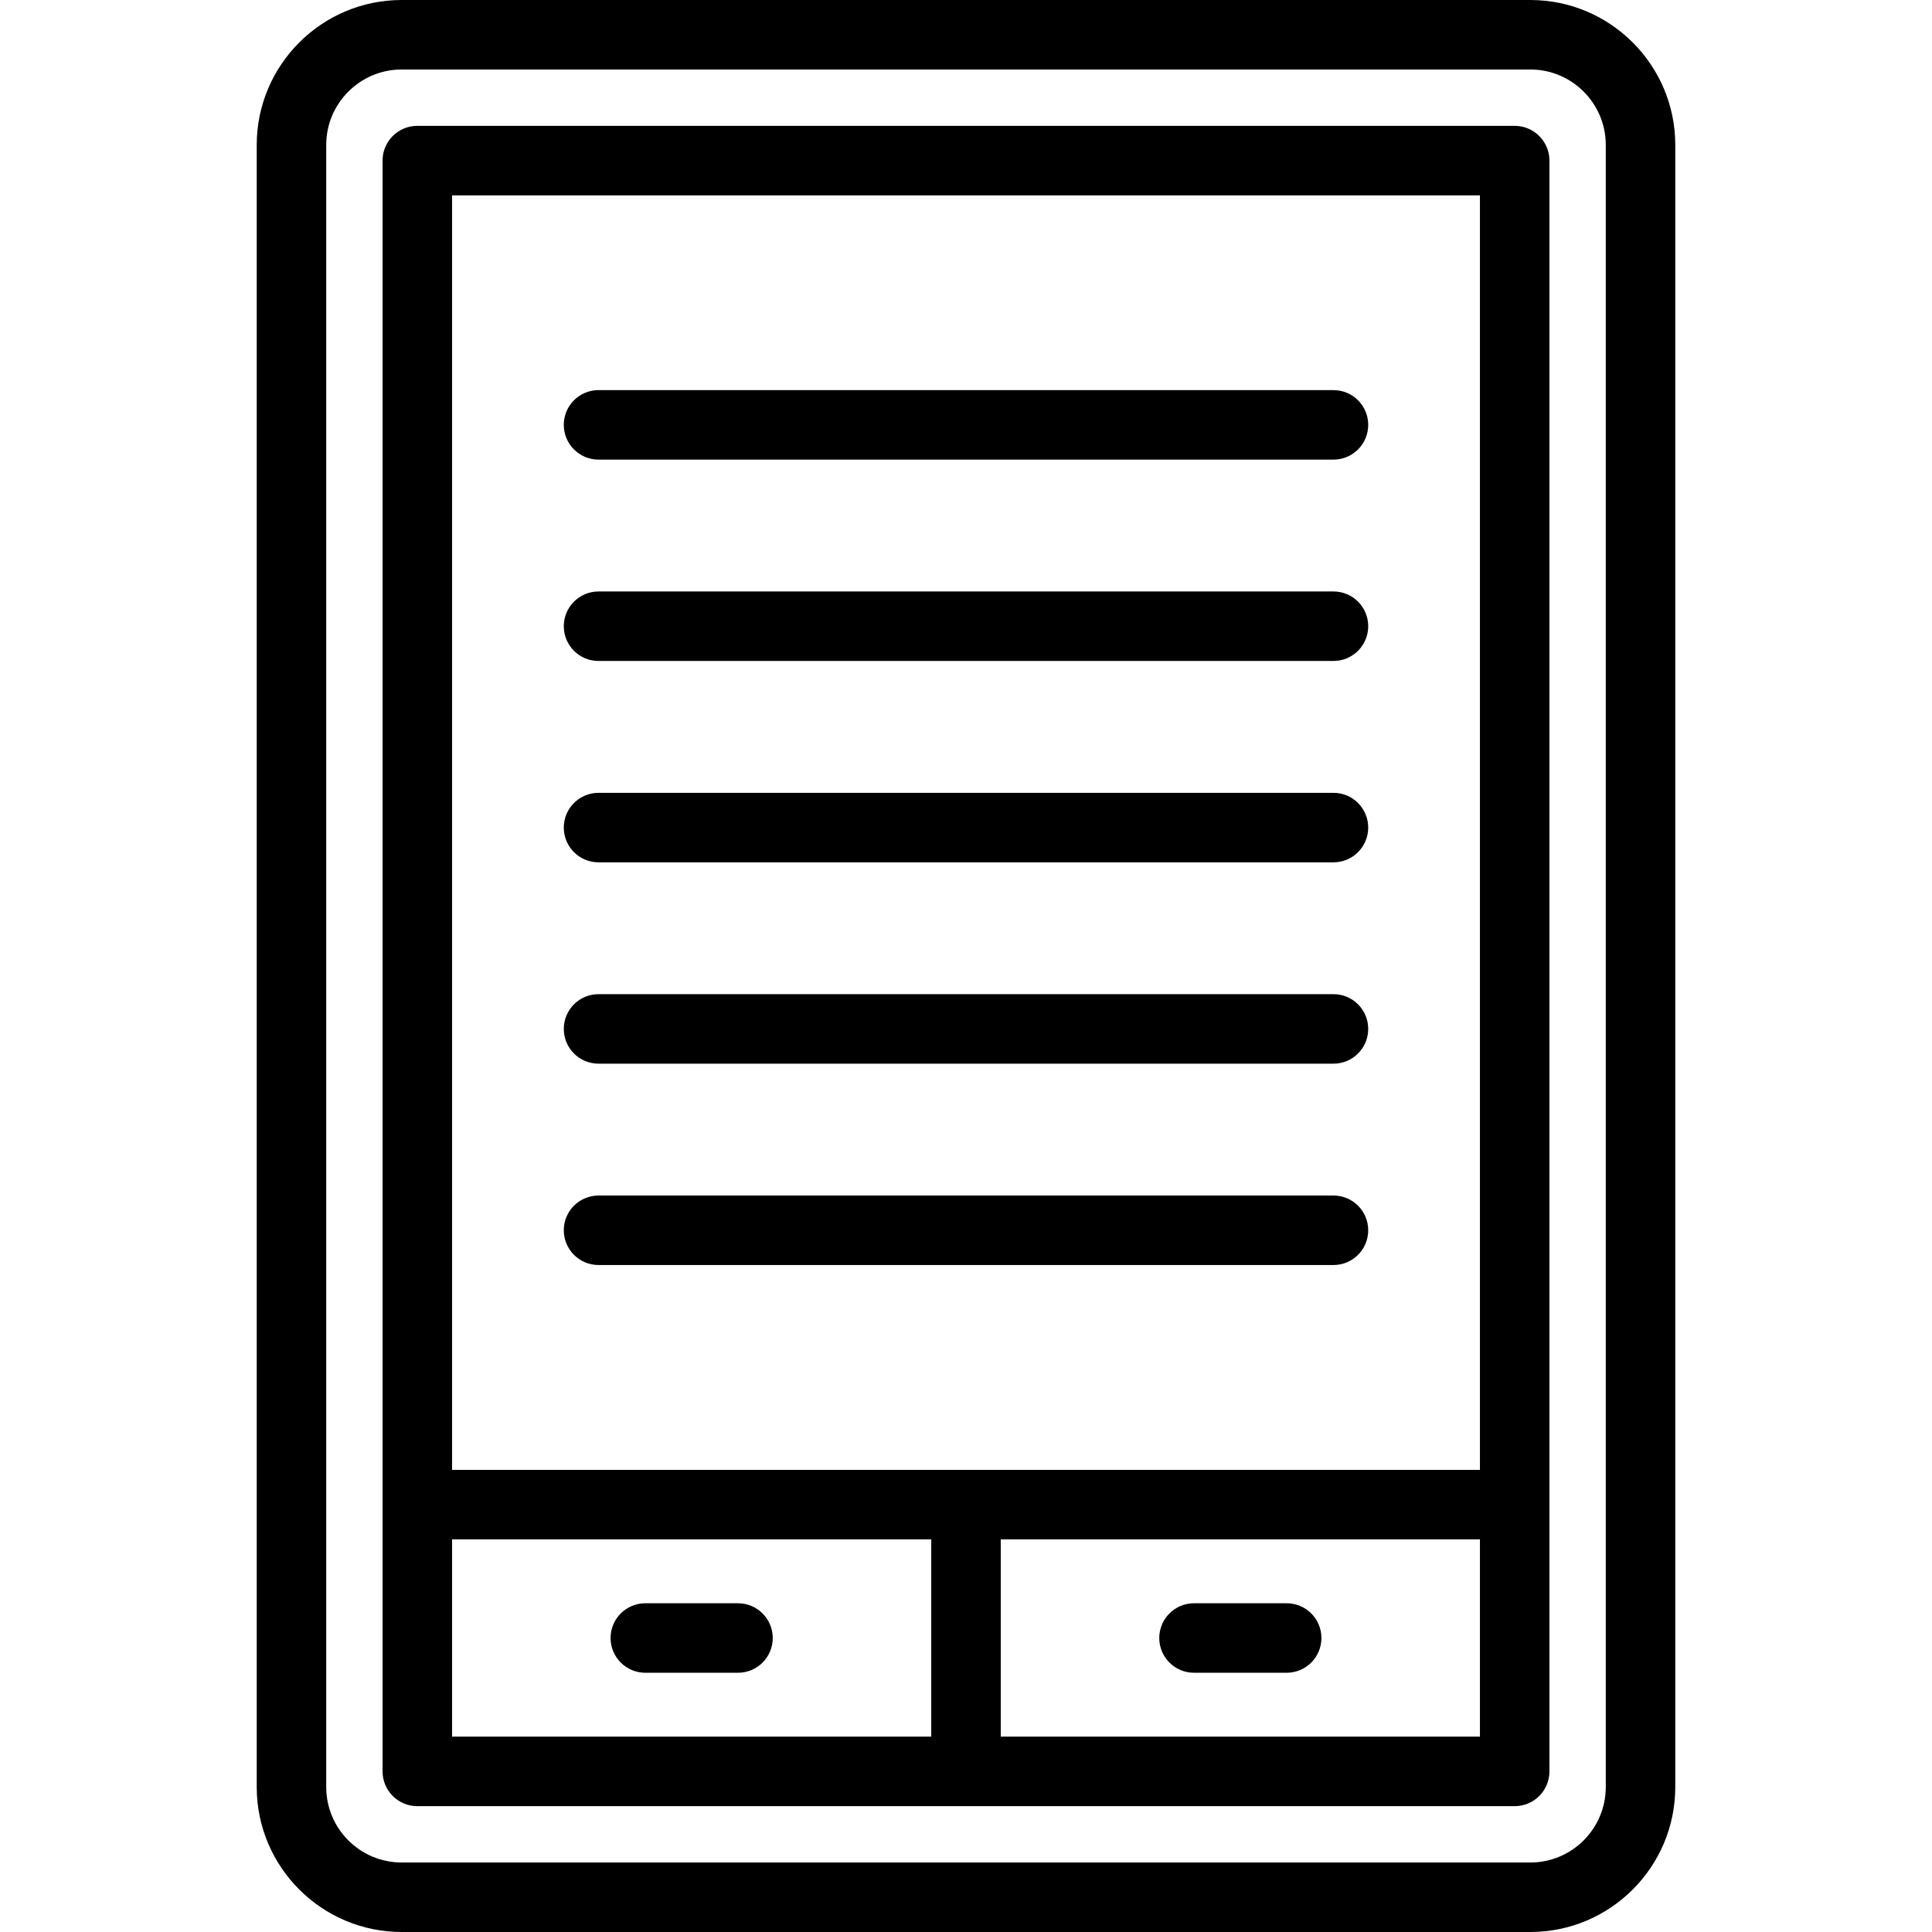
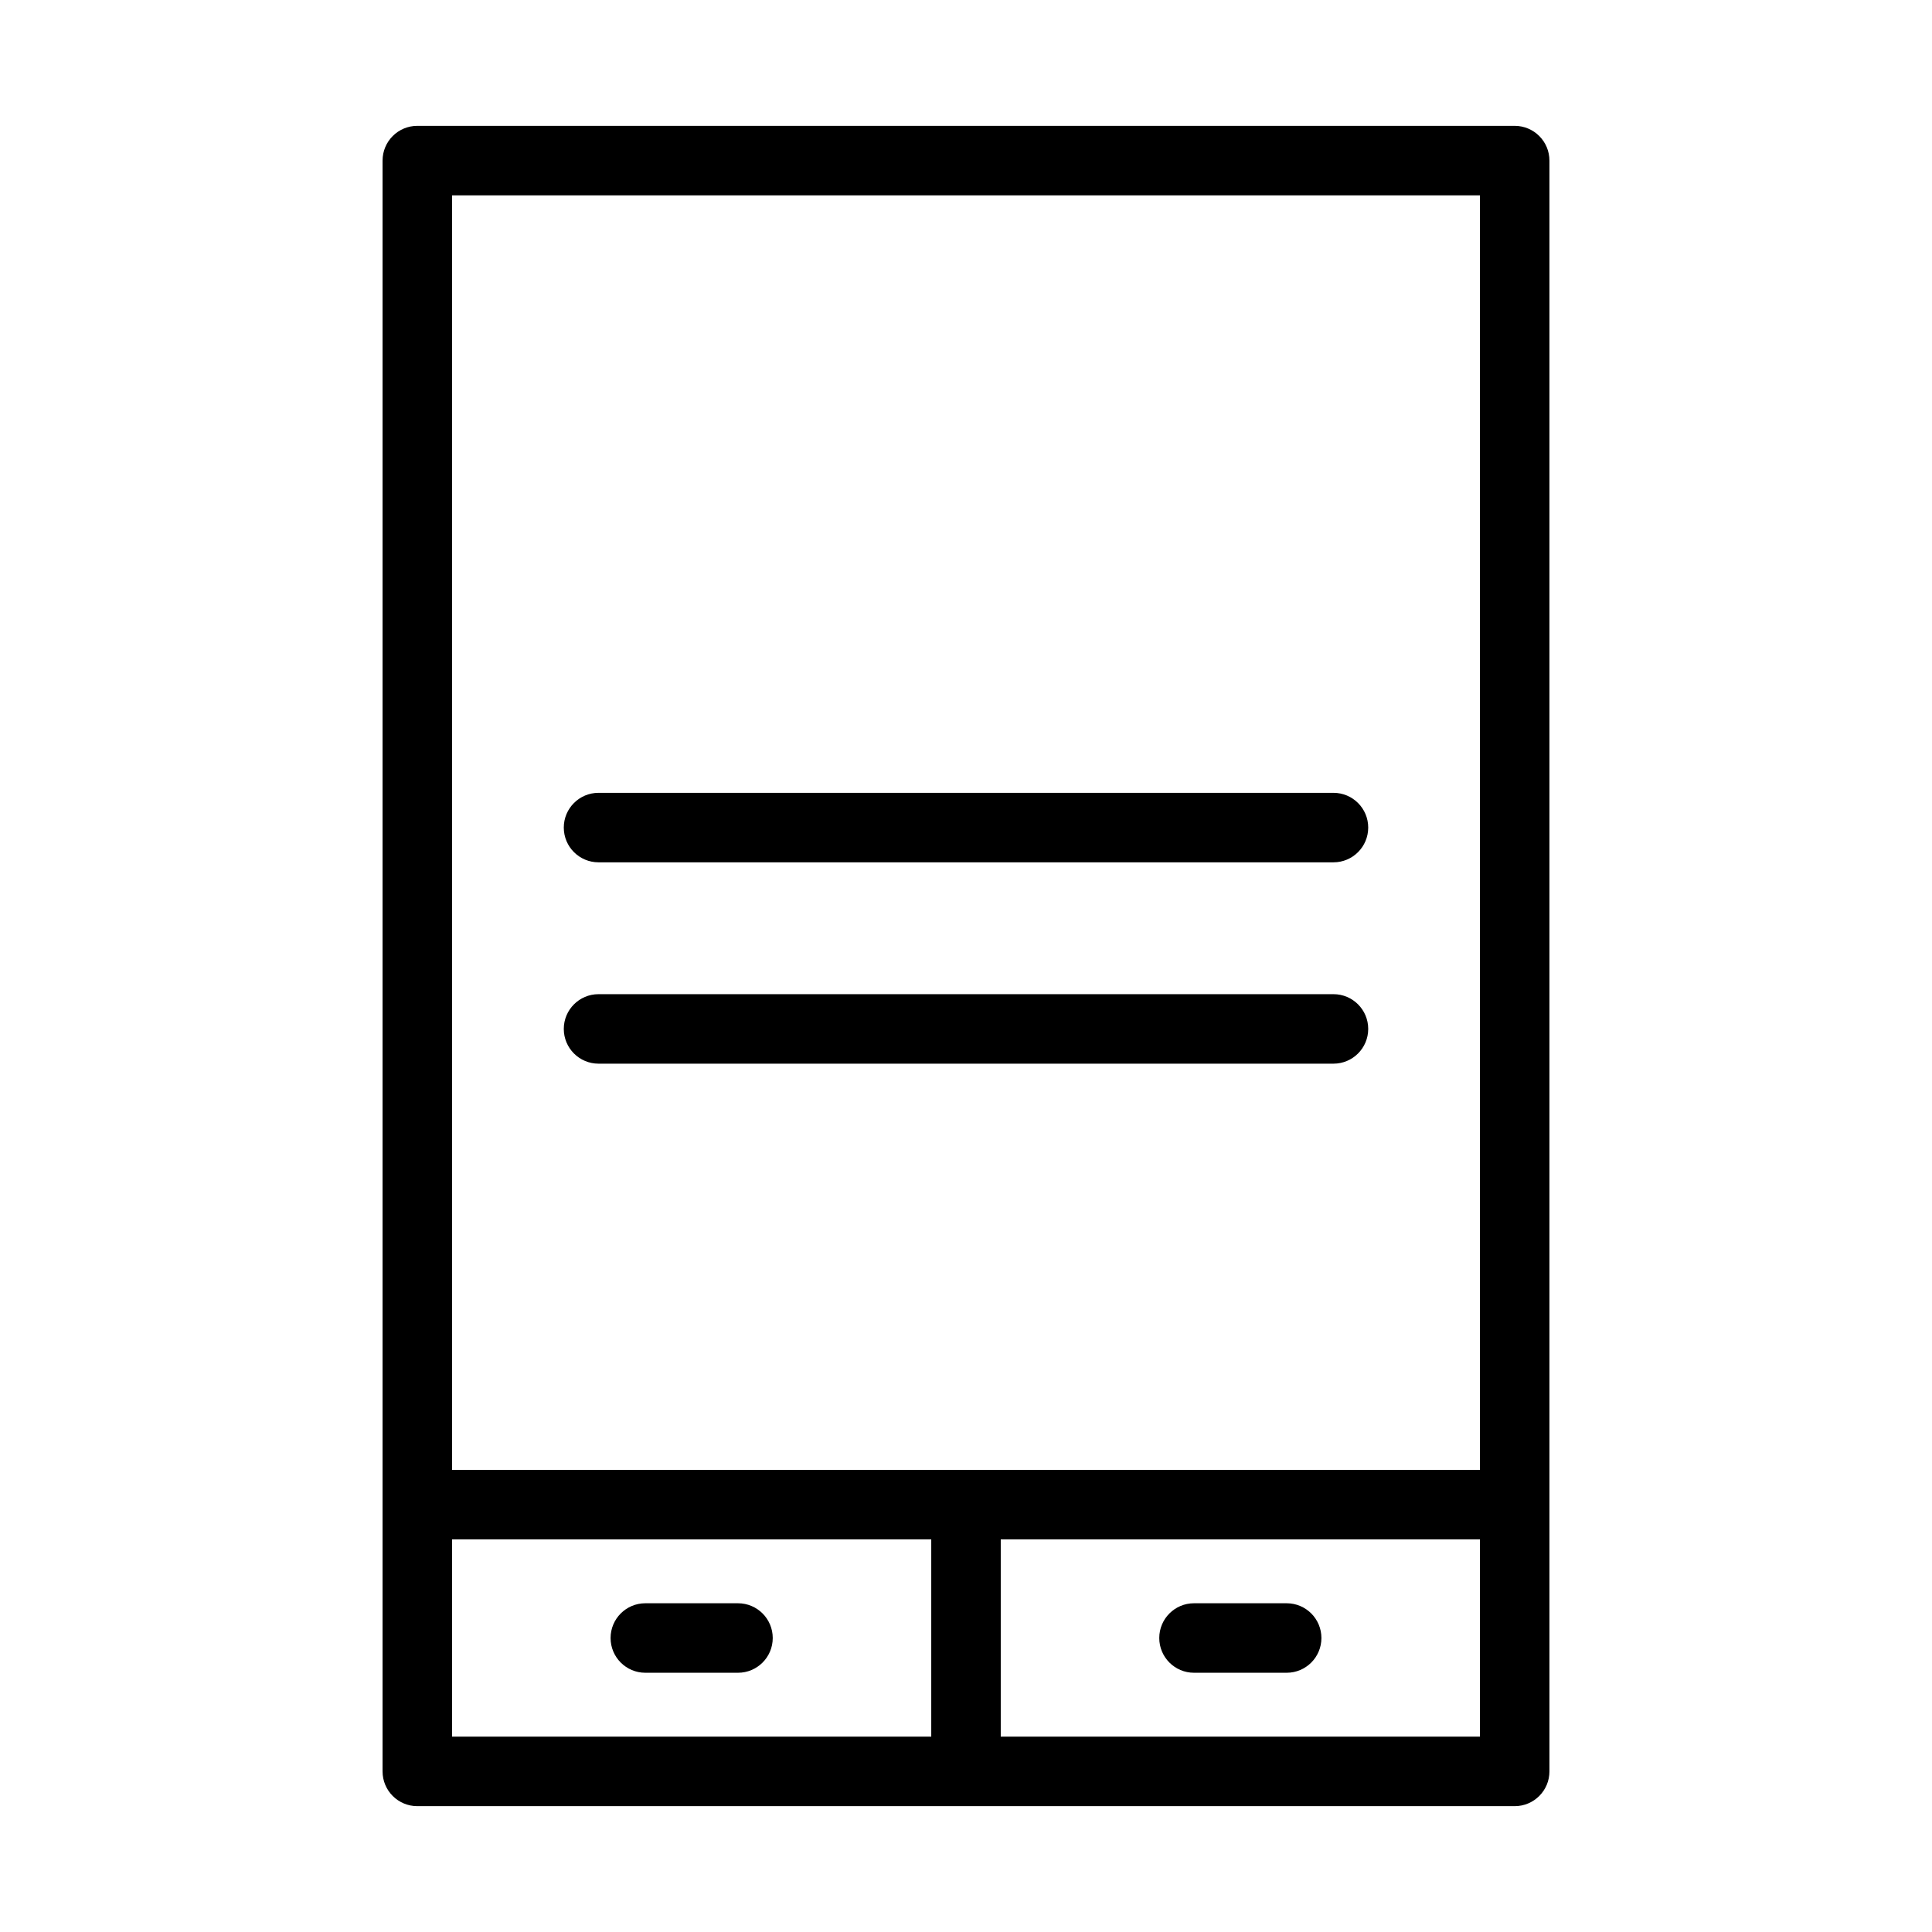
<svg xmlns="http://www.w3.org/2000/svg" fill="#000000" height="800px" width="800px" version="1.1" id="Layer_1" viewBox="0 0 512 512" xml:space="preserve">
  <g>
    <g>
-       <path d="M405.553,0H106.447C85.266,0,68.035,17.232,68.035,38.412v435.175c0,21.18,17.231,38.412,38.412,38.412h299.106    c21.181,0,38.412-17.232,38.412-38.412V38.412C443.965,17.232,426.734,0,405.553,0z M425.548,473.588L425.548,473.588    c0,11.025-8.97,19.995-19.995,19.995H106.447c-11.025,0-19.995-8.97-19.995-19.995V38.412c0-11.025,8.969-19.995,19.995-19.995    h299.106c11.025,0,19.995,8.97,19.995,19.995V473.588z" />
-     </g>
+       </g>
  </g>
  <g>
    <g>
      <path d="M401.407,33.35H110.593c-5.087,0-9.209,4.123-9.209,9.209v426.883c0,5.086,4.122,9.209,9.209,9.209h290.814    c5.087,0,9.209-4.123,9.209-9.209V42.559C410.615,37.473,406.494,33.35,401.407,33.35z M246.791,460.233h-126.99v-52.285h126.99    V460.233z M392.198,460.233h-126.99v-52.285h126.99V460.233z M392.198,389.53H119.802V51.767h272.396V389.53z" />
    </g>
  </g>
  <g>
    <g>
-       <path d="M353.383,103.386H158.618c-5.087,0-9.209,4.123-9.209,9.209c0,5.086,4.122,9.209,9.209,9.209h194.765    c5.087,0,9.209-4.123,9.209-9.209C362.592,107.509,358.47,103.386,353.383,103.386z" />
-     </g>
+       </g>
  </g>
  <g>
    <g>
-       <path d="M353.383,156.746H158.618c-5.087,0-9.209,4.123-9.209,9.209c0,5.086,4.122,9.209,9.209,9.209h194.765    c5.087,0,9.209-4.123,9.209-9.209C362.592,160.869,358.47,156.746,353.383,156.746z" />
-     </g>
+       </g>
  </g>
  <g>
    <g>
      <path d="M353.383,210.107H158.618c-5.087,0-9.209,4.123-9.209,9.209s4.122,9.209,9.209,9.209h194.765    c5.087,0,9.209-4.123,9.209-9.209S358.47,210.107,353.383,210.107z" />
    </g>
  </g>
  <g>
    <g>
-       <path d="M353.383,316.827H158.618c-5.087,0-9.209,4.123-9.209,9.209s4.122,9.209,9.209,9.209h194.765    c5.087,0,9.209-4.123,9.209-9.209S358.47,316.827,353.383,316.827z" />
-     </g>
+       </g>
  </g>
  <g>
    <g>
      <path d="M353.383,263.466H158.618c-5.087,0-9.209,4.123-9.209,9.209s4.122,9.209,9.209,9.209h194.765    c5.087,0,9.209-4.123,9.209-9.209S358.47,263.466,353.383,263.466z" />
    </g>
  </g>
  <g>
    <g>
      <path d="M195.575,424.881h-24.556c-5.087,0-9.209,4.123-9.209,9.209c0,5.086,4.122,9.209,9.209,9.209h24.556    c5.087,0,9.209-4.123,9.209-9.209C204.784,429.004,200.661,424.881,195.575,424.881z" />
    </g>
  </g>
  <g>
    <g>
      <path d="M340.981,424.881h-24.556c-5.087,0-9.209,4.123-9.209,9.209c0,5.086,4.122,9.209,9.209,9.209h24.556    c5.087,0,9.209-4.123,9.209-9.209C350.19,429.004,346.068,424.881,340.981,424.881z" />
    </g>
  </g>
</svg>